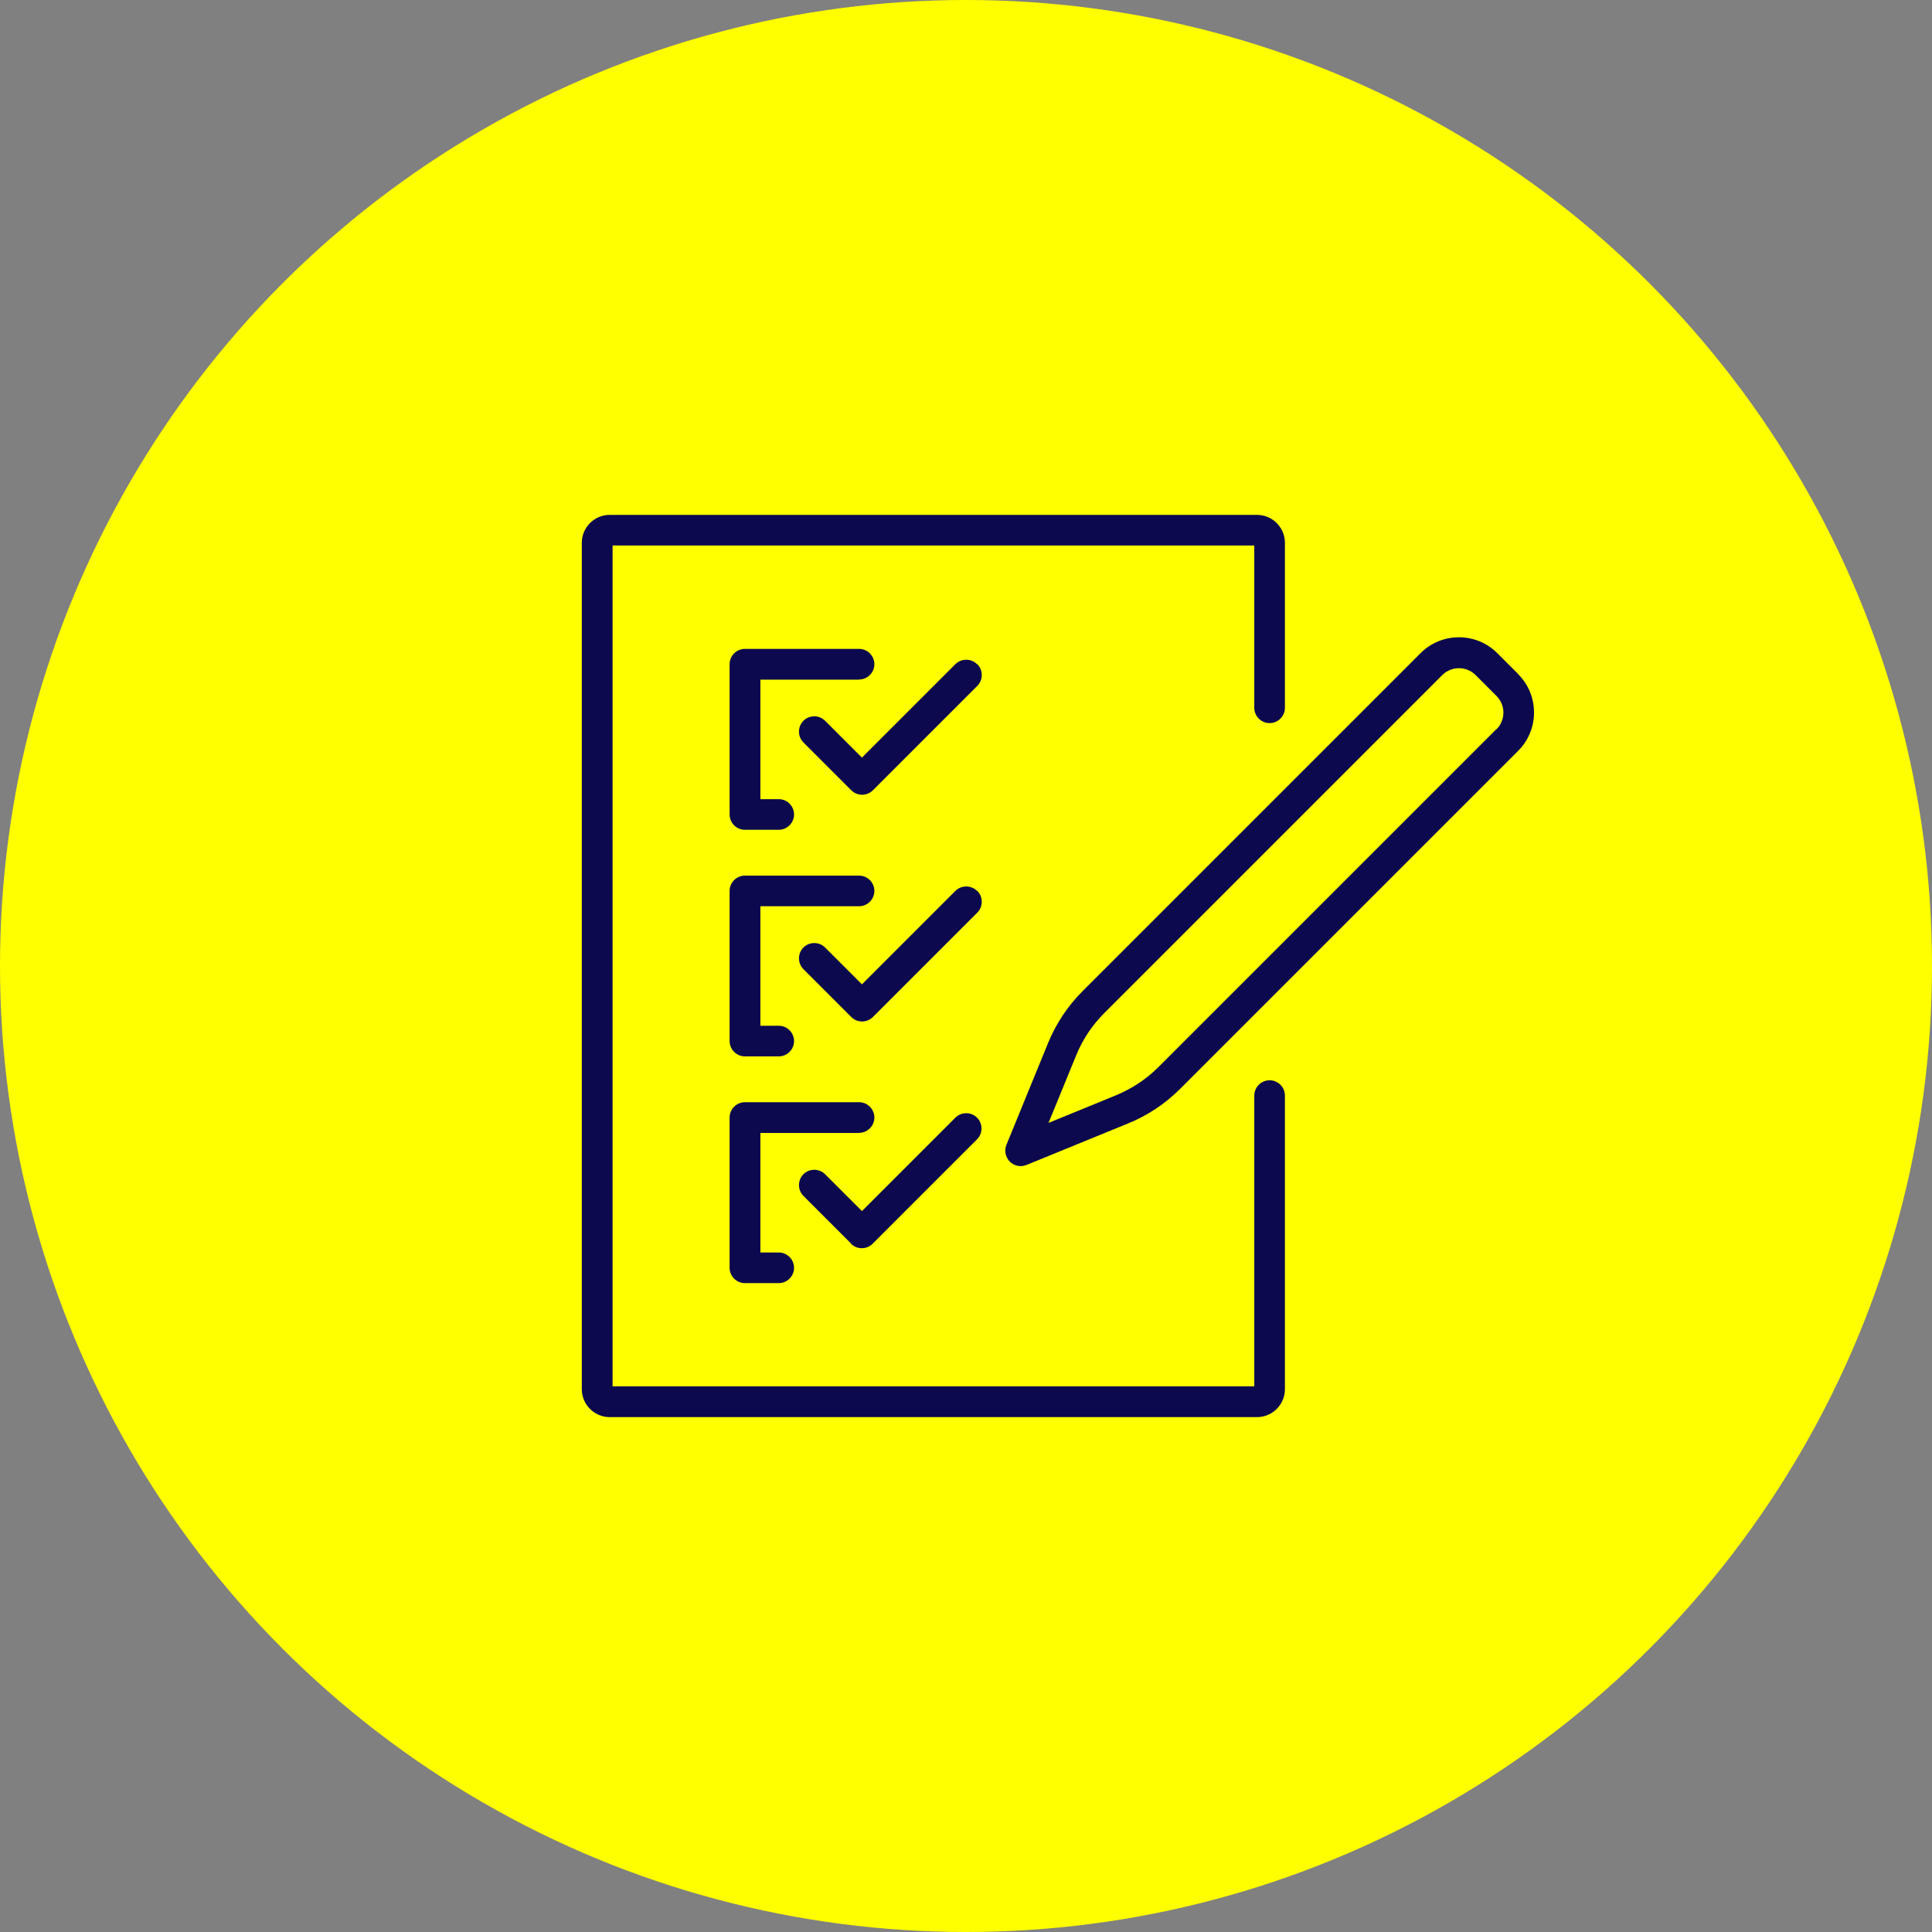
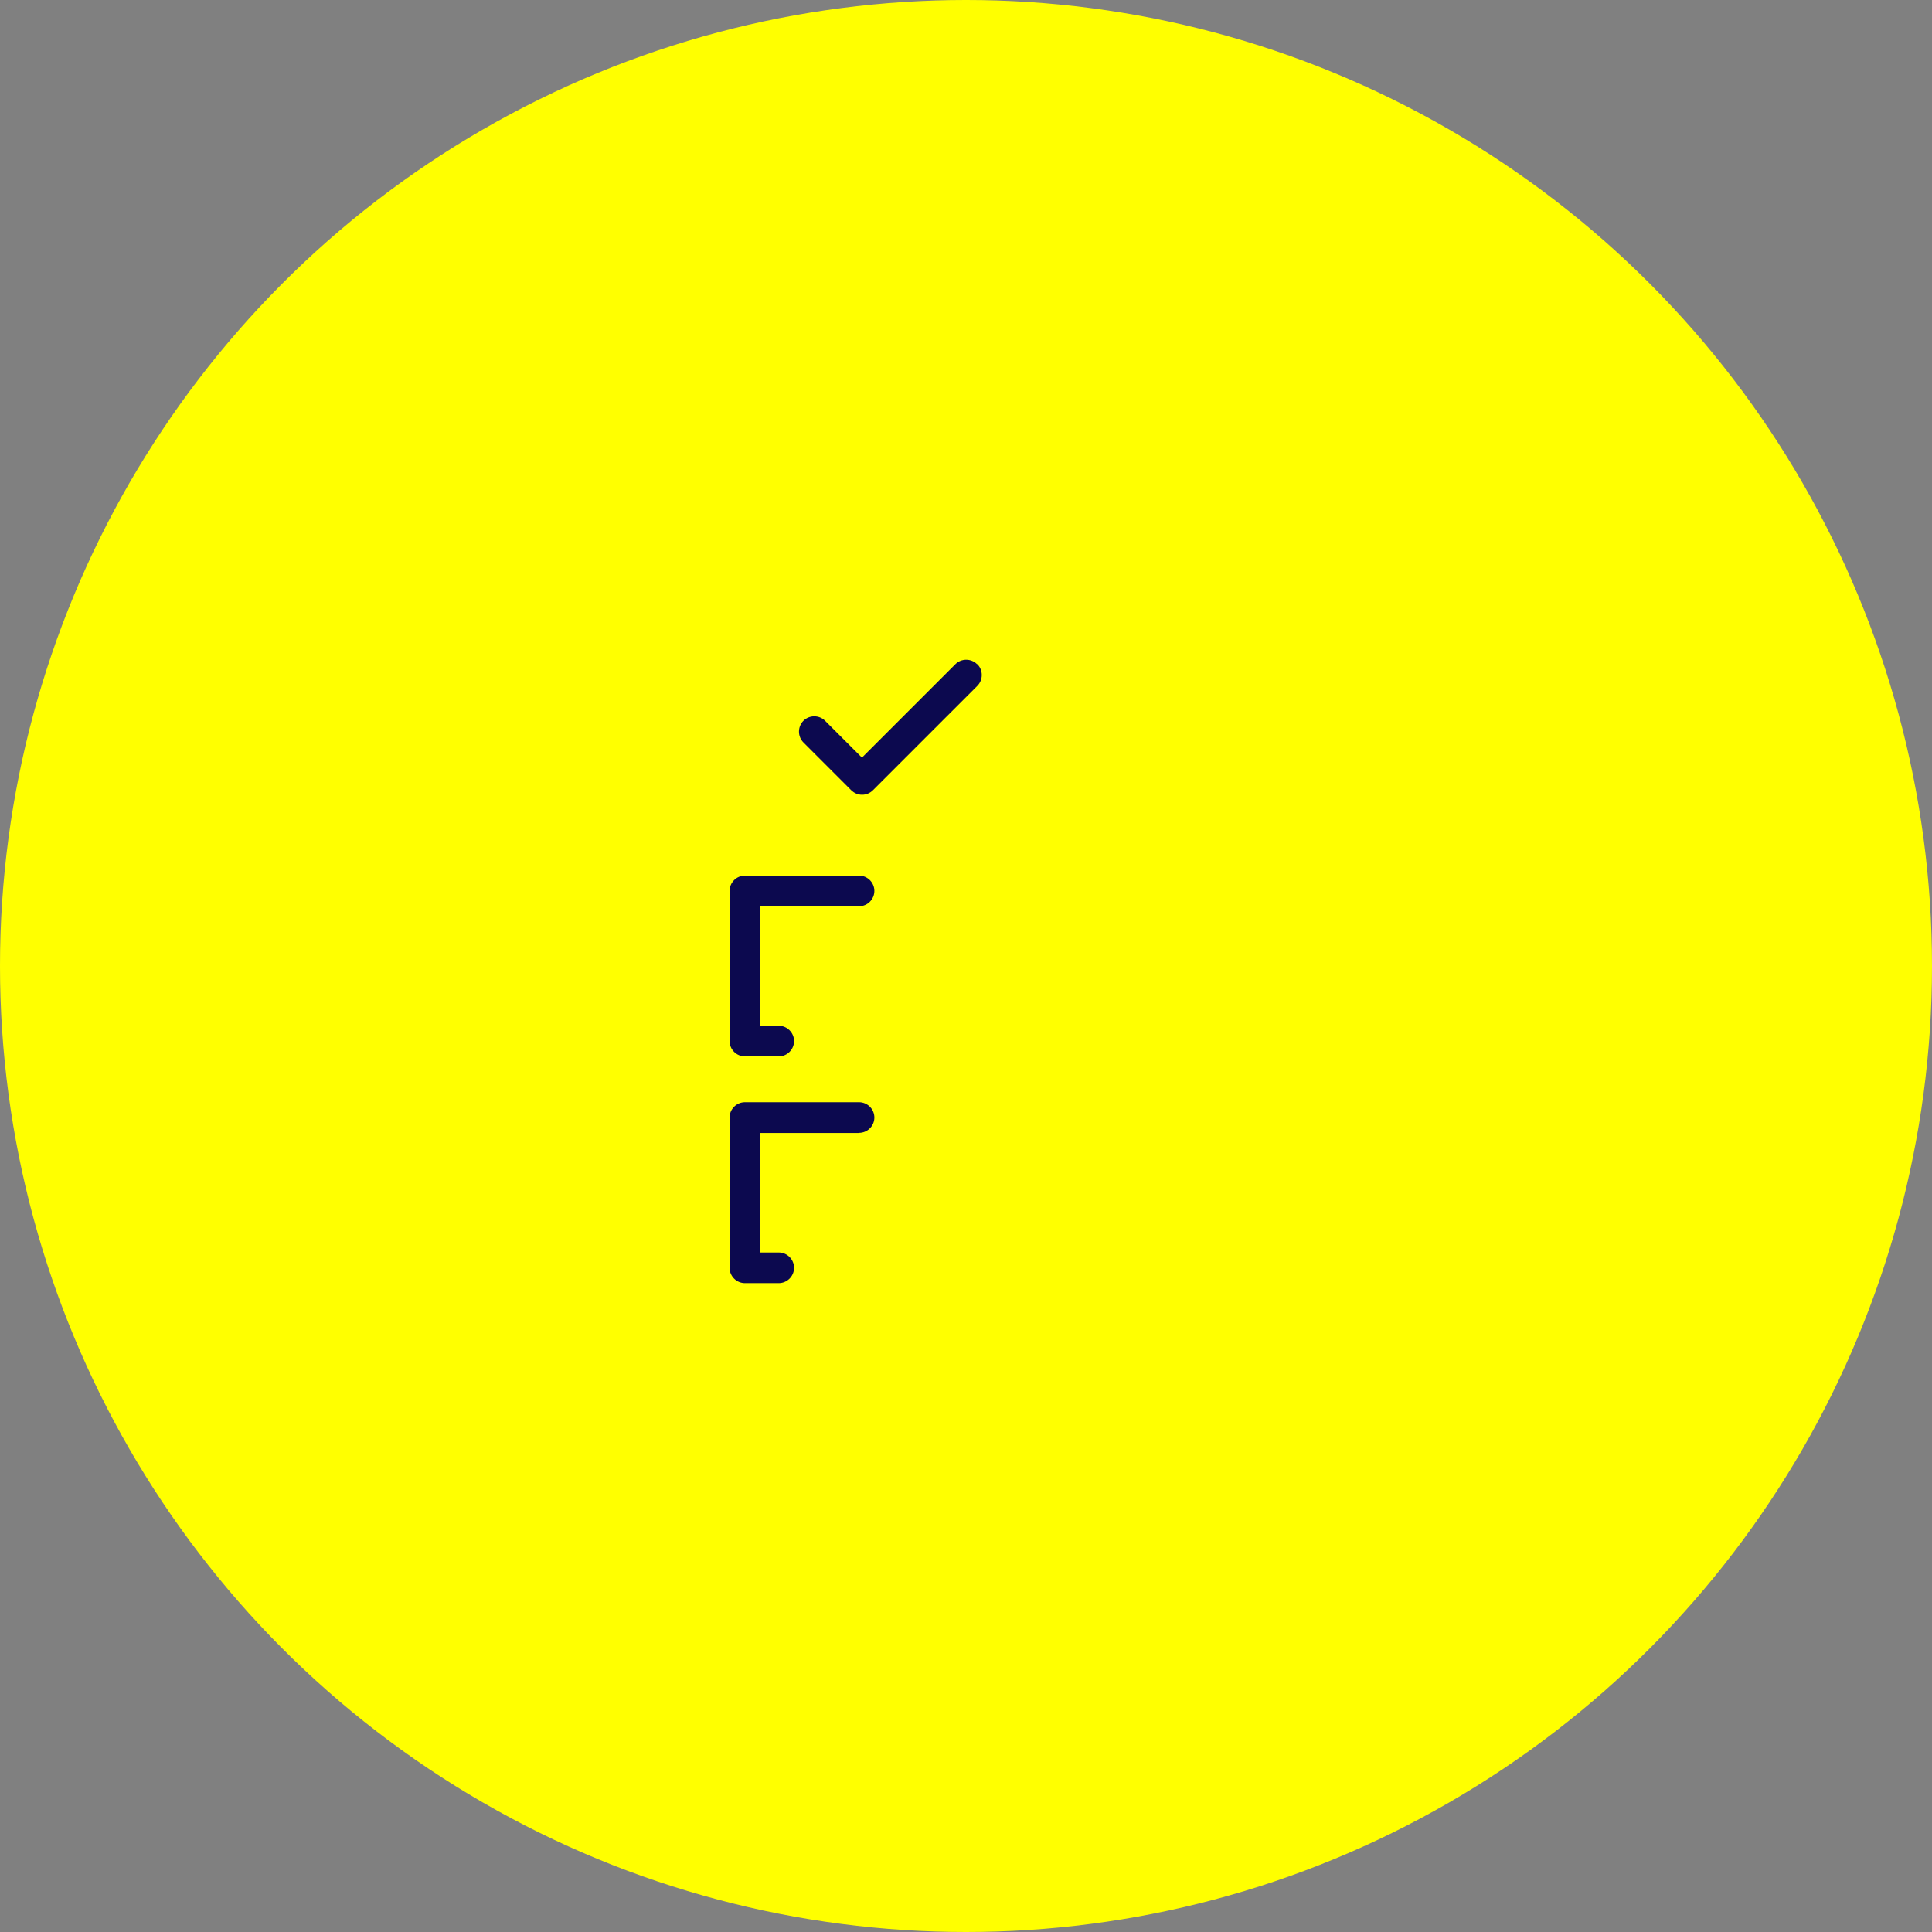
<svg xmlns="http://www.w3.org/2000/svg" id="_レイヤー_1" data-name="レイヤー 1" viewBox="0 0 140 140">
  <rect x="0" y="0" width="140" height="140" fill="#808080" stroke="none" />
  <defs>
    <style>
      .cls-1 {
        fill: #ff0;
      }

      .cls-2 {
        fill: #0c094f;
      }
    </style>
  </defs>
  <circle class="cls-1" cx="70" cy="70" r="70" />
  <g>
-     <path class="cls-2" d="M92,78.28c-.61,0-1.11.5-1.11,1.11v21.07h-46.5v-60.93h46.5v11.76c0,.61.5,1.11,1.11,1.11s1.11-.5,1.11-1.11v-11.96c0-1.11-.91-2.02-2.02-2.02h-46.91c-1.11,0-2.02.91-2.02,2.02v61.34c0,1.11.91,2.02,2.02,2.02h46.91c1.11,0,2.02-.91,2.02-2.02v-21.28c0-.61-.5-1.11-1.11-1.11Z" />
-     <path class="cls-2" d="M62.25,49.24c.61,0,1.11-.5,1.11-1.11s-.5-1.11-1.11-1.11h-8.27c-.61,0-1.11.5-1.11,1.11v10.89c0,.61.5,1.11,1.11,1.11h2.45c.61,0,1.11-.5,1.11-1.11s-.5-1.11-1.11-1.11h-1.33v-8.66h7.15Z" />
    <path class="cls-2" d="M70.8,48.13c-.43-.43-1.14-.43-1.57,0l-6.77,6.77-2.67-2.67c-.43-.43-1.14-.43-1.57,0s-.43,1.14,0,1.57l3.46,3.46c.22.22.5.33.79.33s.57-.11.79-.33l7.56-7.56c.43-.43.43-1.14,0-1.57Z" />
    <path class="cls-2" d="M52.87,75.44c0,.61.5,1.11,1.11,1.11h2.45c.61,0,1.11-.5,1.11-1.11s-.5-1.11-1.11-1.11h-1.33v-8.66h7.15c.61,0,1.11-.5,1.11-1.11s-.5-1.11-1.11-1.11h-8.27c-.61,0-1.11.5-1.11,1.11v10.89Z" />
-     <path class="cls-2" d="M70.8,64.56c-.43-.43-1.14-.43-1.57,0l-6.77,6.77-2.67-2.67c-.43-.43-1.14-.43-1.57,0s-.43,1.14,0,1.57l3.46,3.46c.22.22.5.33.79.33s.57-.11.79-.33l7.56-7.56c.43-.43.43-1.14,0-1.57Z" />
    <path class="cls-2" d="M62.25,82.09c.61,0,1.11-.5,1.11-1.11s-.5-1.11-1.11-1.11h-8.27c-.61,0-1.11.5-1.11,1.11v10.89c0,.61.5,1.11,1.11,1.11h2.45c.61,0,1.11-.5,1.11-1.11s-.5-1.11-1.11-1.11h-1.33v-8.66h7.15Z" />
-     <path class="cls-2" d="M61.66,90.12c.21.21.49.33.79.33s.58-.12.79-.33l7.56-7.56c.43-.43.43-1.14,0-1.57-.43-.43-1.14-.43-1.57,0l-6.77,6.77-2.67-2.67c-.43-.43-1.14-.43-1.57,0s-.43,1.14,0,1.57l3.46,3.46Z" />
-     <path class="cls-2" d="M110.01,48.84l-1.51-1.51c-.74-.74-1.73-1.15-2.78-1.15s-2.04.41-2.78,1.15l-24.48,24.48c-1.09,1.09-1.94,2.37-2.52,3.79l-3.01,7.36c-.17.42-.07.89.24,1.21.21.21.5.33.79.33.14,0,.28-.03.42-.08l7.36-3.01h0c1.43-.58,2.7-1.43,3.79-2.52l24.48-24.48c.74-.74,1.15-1.73,1.15-2.78s-.41-2.04-1.15-2.78ZM108.43,52.84l-24.48,24.48c-.88.88-1.91,1.56-3.06,2.04l-4.91,2.01,2.01-4.91c.47-1.15,1.16-2.18,2.04-3.06l24.48-24.48c.33-.33.77-.5,1.21-.5s.88.17,1.21.5l1.51,1.51c.67.67.67,1.75,0,2.42Z" />
  </g>
</svg>